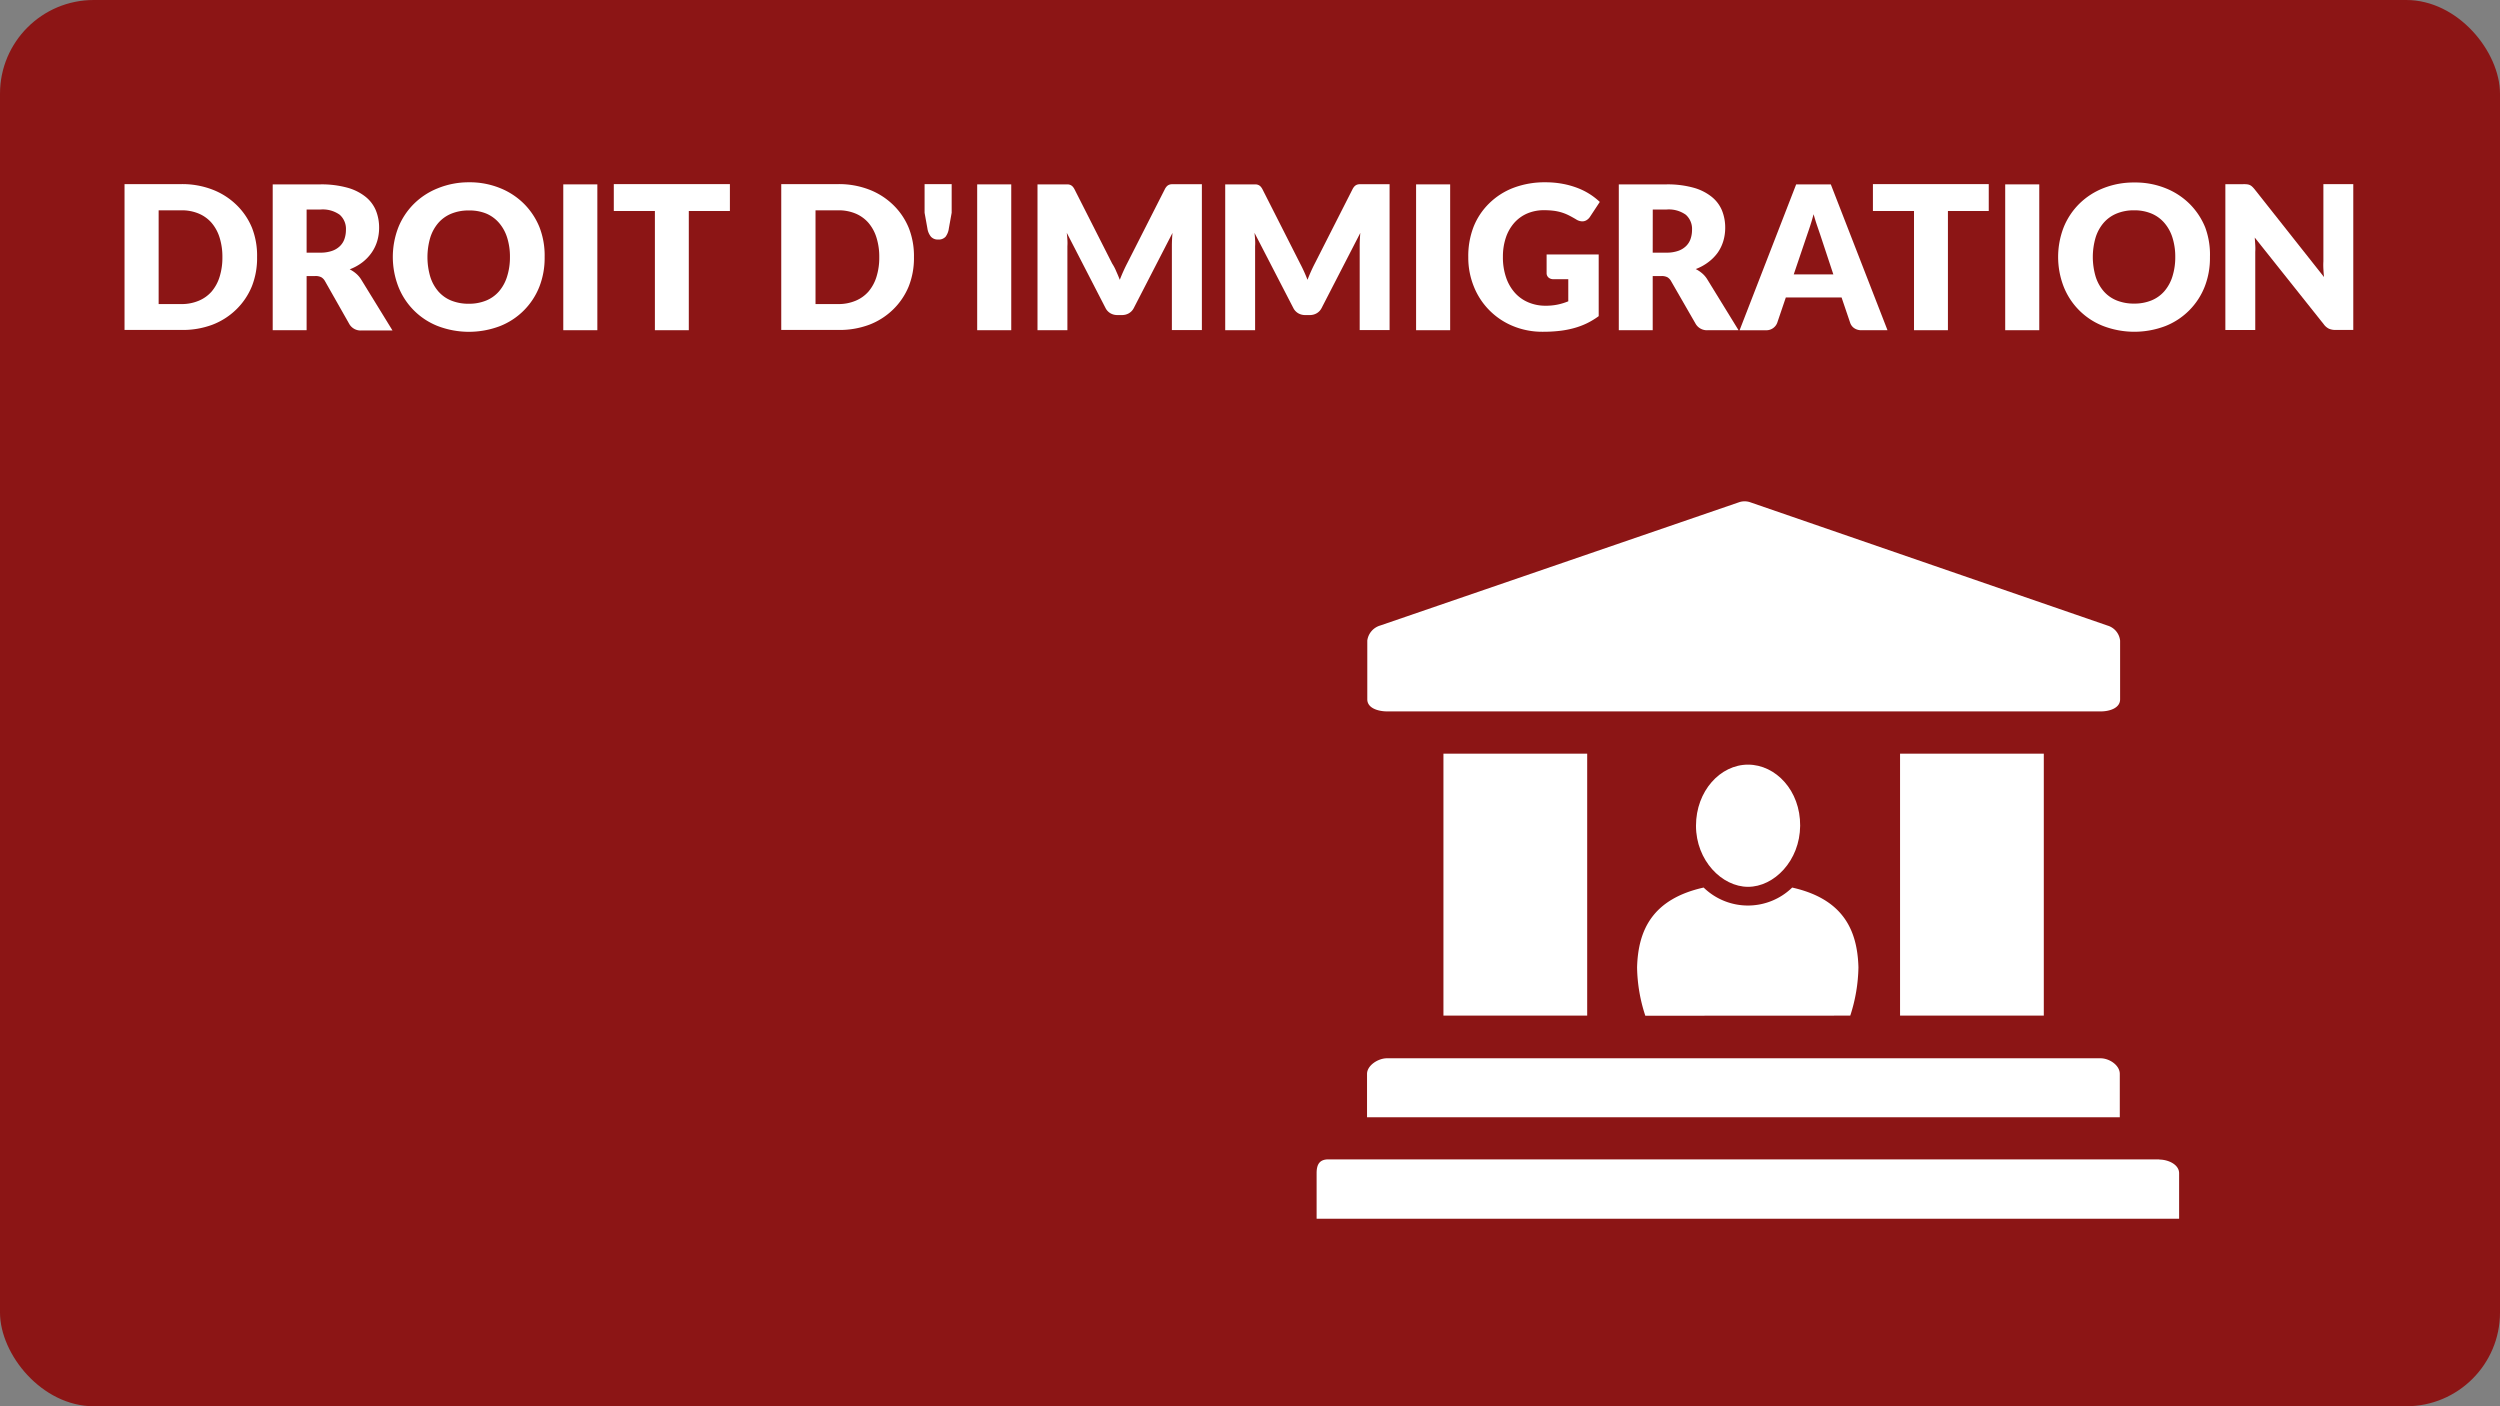
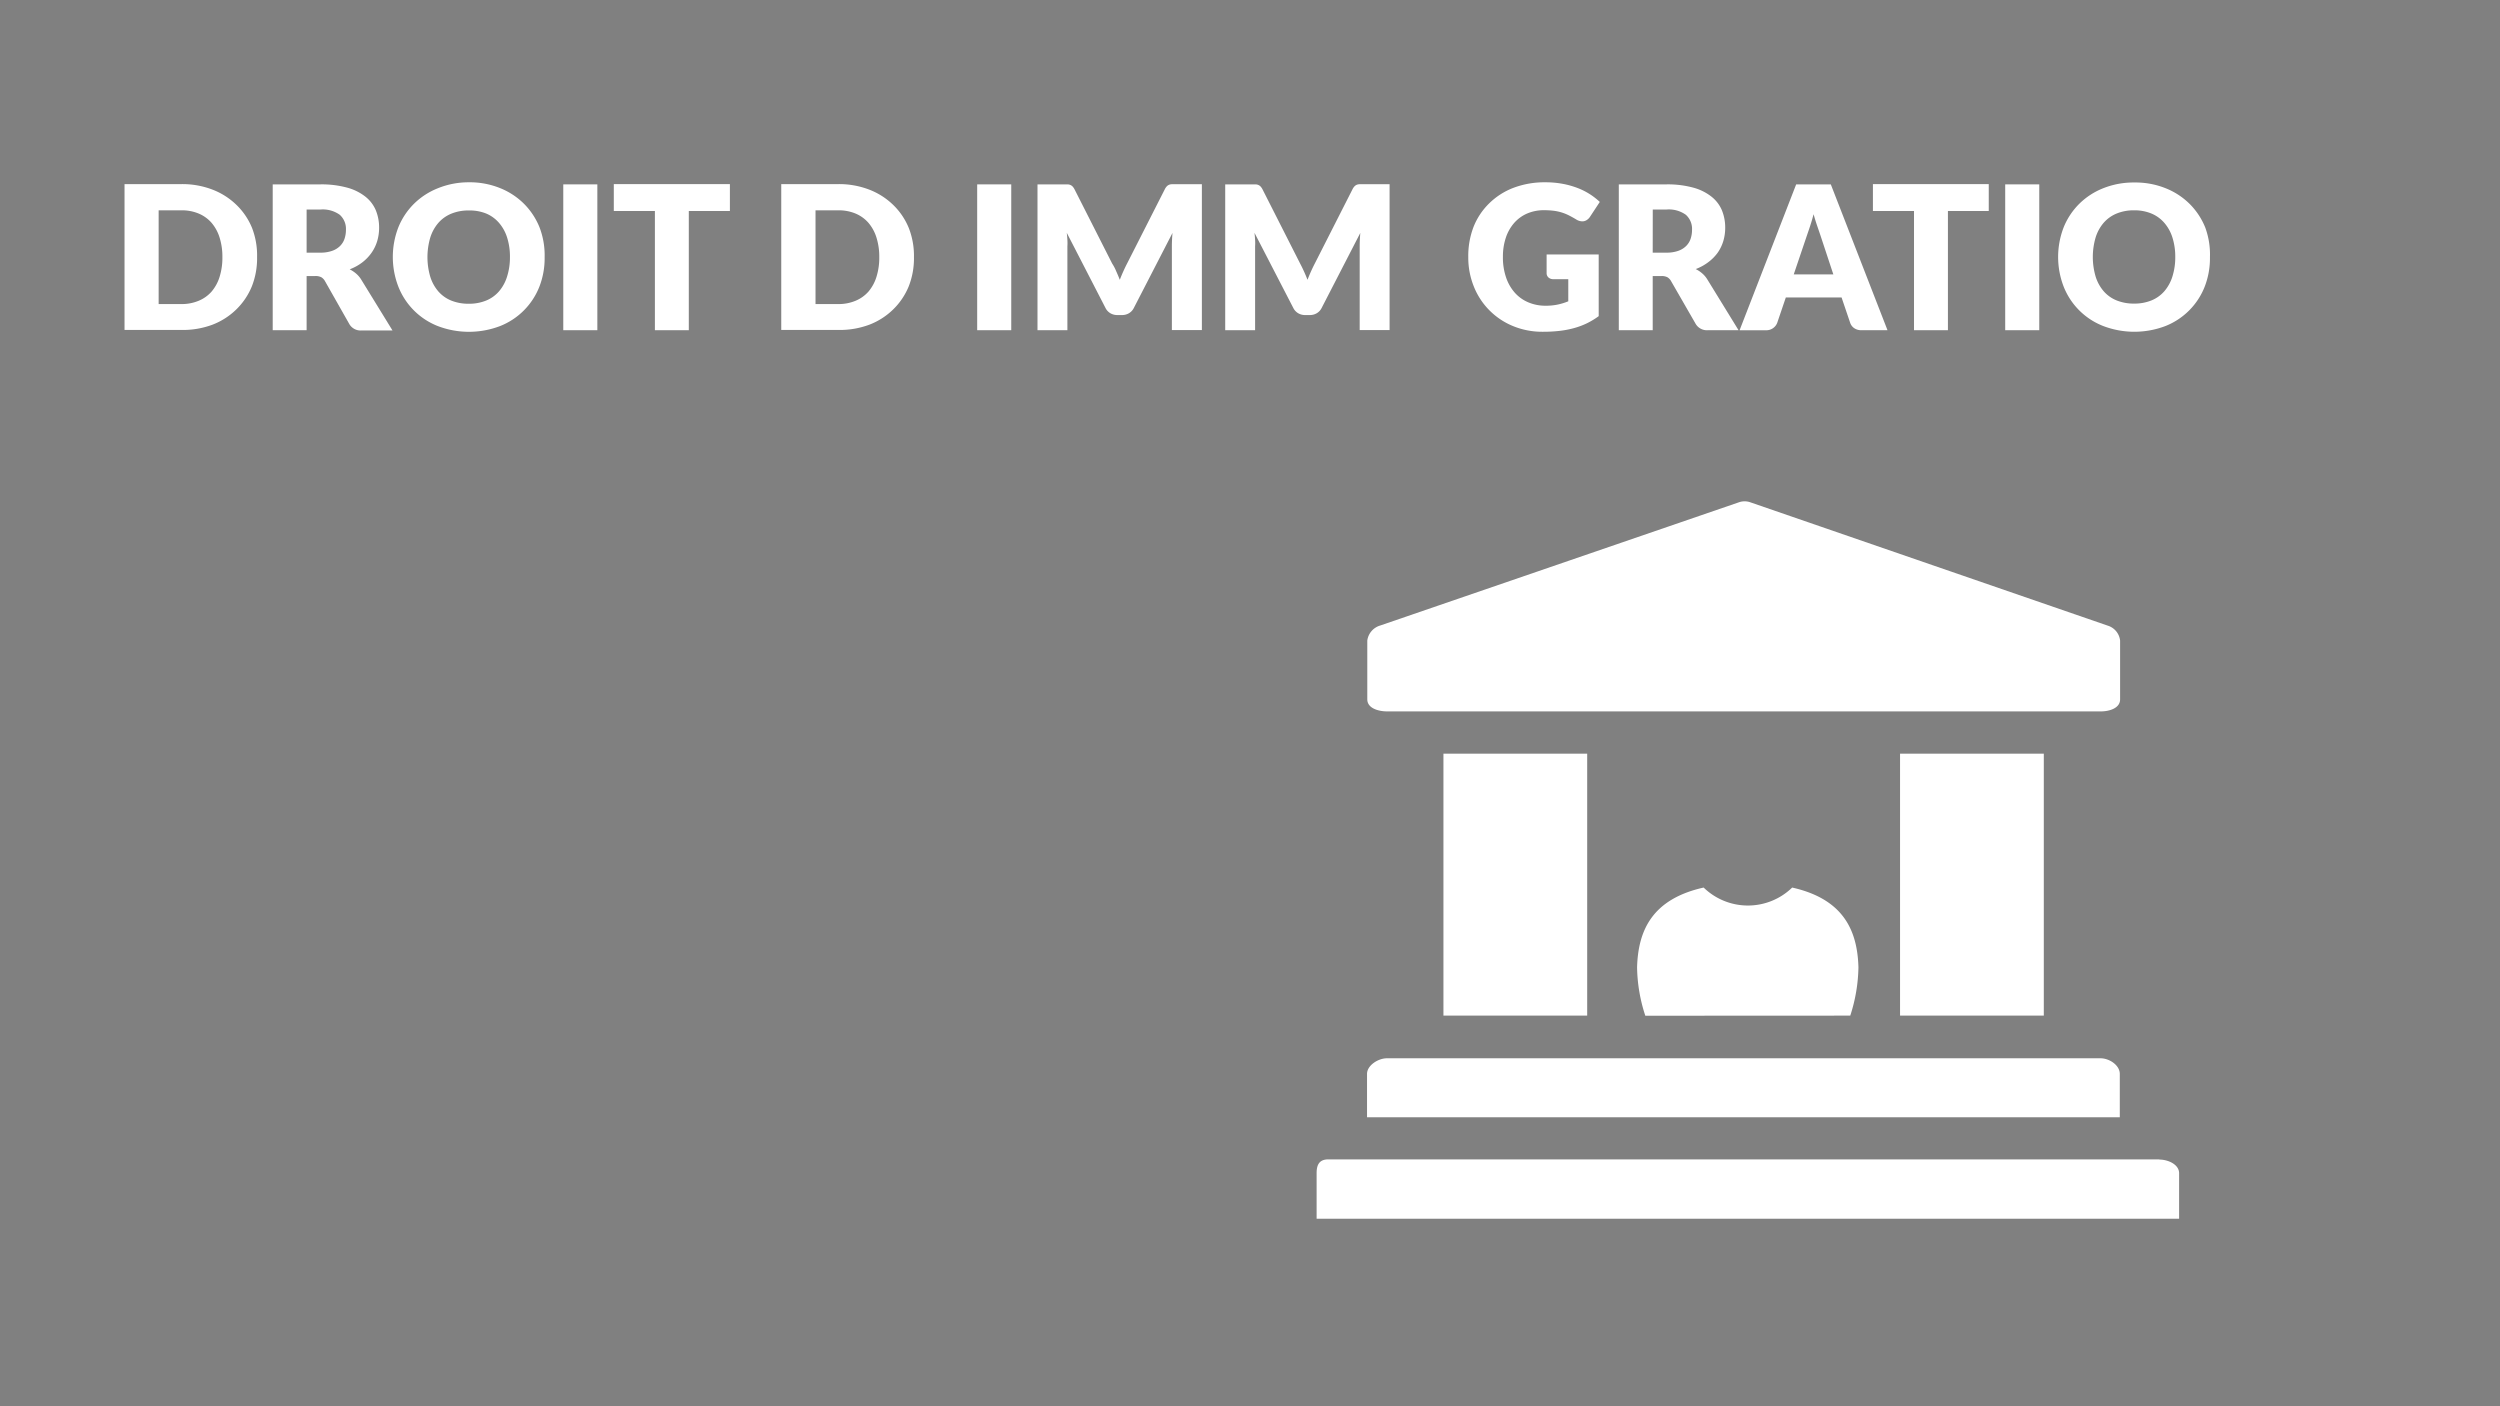
<svg xmlns="http://www.w3.org/2000/svg" viewBox="0 0 480 270">
  <rect x="0" y="0" width="480" height="270" fill="#808080" stroke="none" />
  <defs>
    <style>.cls-1{fill:#8c1515;}.cls-2{fill:#fff;}</style>
  </defs>
  <title>RDPQ_ICON_Avocat</title>
  <g id="BG">
-     <rect class="cls-1" width="480" height="270" rx="18" ry="18" />
-   </g>
+     </g>
  <g id="TXT">
    <path class="cls-2" d="M49.36,49.36a14.71,14.71,0,0,1-1,5.61,13.13,13.13,0,0,1-3,4.45,13.39,13.39,0,0,1-4.59,2.93,16.25,16.25,0,0,1-6,1H23.91v-28h10.9a16.11,16.11,0,0,1,6,1.06,13.59,13.59,0,0,1,4.59,2.93,13,13,0,0,1,3,4.44A14.66,14.66,0,0,1,49.36,49.36Zm-6.66,0a12.23,12.23,0,0,0-.54-3.75,8,8,0,0,0-1.55-2.84A6.74,6.74,0,0,0,38.14,41a8.4,8.4,0,0,0-3.33-.62H30.46v18h4.35a8.4,8.4,0,0,0,3.33-.63A6.73,6.73,0,0,0,40.61,56a8,8,0,0,0,1.55-2.84A12.31,12.31,0,0,0,42.7,49.36Z" />
    <path class="cls-2" d="M58.87,53V63.4H52.36v-28h9.12a18.73,18.73,0,0,1,5.19.63,9.74,9.74,0,0,1,3.5,1.74,6.6,6.6,0,0,1,2,2.64,8.73,8.73,0,0,1,.62,3.31,8.9,8.9,0,0,1-.37,2.58,7.81,7.81,0,0,1-1.09,2.24,8.43,8.43,0,0,1-1.77,1.84,9.44,9.44,0,0,1-2.42,1.33,6.1,6.1,0,0,1,1.22.81,4.82,4.82,0,0,1,1,1.17l6,9.76H69.42a2.5,2.5,0,0,1-2.35-1.23L62.41,54a2,2,0,0,0-.72-.77A2.41,2.41,0,0,0,60.52,53Zm0-4.49h2.62a6.69,6.69,0,0,0,2.26-.34,4.07,4.07,0,0,0,1.53-.93,3.55,3.55,0,0,0,.87-1.4,5.35,5.35,0,0,0,.27-1.72,3.61,3.61,0,0,0-1.2-2.89,5.6,5.6,0,0,0-3.72-1H58.87Z" />
    <path class="cls-2" d="M104.57,49.36a15.08,15.08,0,0,1-1,5.66A13.38,13.38,0,0,1,96,62.61a16.76,16.76,0,0,1-11.93,0A13.39,13.39,0,0,1,76.47,55a15.79,15.79,0,0,1,0-11.32,13.45,13.45,0,0,1,3-4.54,13.7,13.7,0,0,1,4.61-3A15.69,15.69,0,0,1,90,35a15.49,15.49,0,0,1,6,1.11,13.73,13.73,0,0,1,4.59,3,13.55,13.55,0,0,1,3,4.54A15,15,0,0,1,104.57,49.36Zm-6.66,0a12.13,12.13,0,0,0-.54-3.74,7.93,7.93,0,0,0-1.55-2.82A6.68,6.68,0,0,0,93.35,41,8.5,8.5,0,0,0,90,40.41a8.63,8.63,0,0,0-3.36.62,6.66,6.66,0,0,0-2.48,1.77,7.93,7.93,0,0,0-1.55,2.82,13.34,13.34,0,0,0,0,7.51,7.93,7.93,0,0,0,1.55,2.82,6.57,6.57,0,0,0,2.48,1.76,8.76,8.76,0,0,0,3.36.61,8.63,8.63,0,0,0,3.33-.61,6.58,6.58,0,0,0,2.47-1.76,7.93,7.93,0,0,0,1.55-2.82A12.2,12.2,0,0,0,97.91,49.36Z" />
    <path class="cls-2" d="M114.69,63.4h-6.54v-28h6.54Z" />
    <path class="cls-2" d="M140.14,35.35v5.16h-7.89V63.4h-6.51V40.51h-7.89V35.35Z" />
    <path class="cls-2" d="M175.48,49.36a14.71,14.71,0,0,1-1,5.61,13.13,13.13,0,0,1-3,4.45,13.39,13.39,0,0,1-4.59,2.93,16.25,16.25,0,0,1-6,1H150v-28h10.9a16.11,16.11,0,0,1,6,1.06,13.59,13.59,0,0,1,4.59,2.93,13,13,0,0,1,3,4.44A14.66,14.66,0,0,1,175.48,49.36Zm-6.66,0a12.23,12.23,0,0,0-.54-3.75,8,8,0,0,0-1.55-2.84A6.74,6.74,0,0,0,164.26,41a8.4,8.4,0,0,0-3.33-.62h-4.35v18h4.35a8.4,8.4,0,0,0,3.33-.63A6.73,6.73,0,0,0,166.73,56a8,8,0,0,0,1.55-2.84A12.31,12.31,0,0,0,168.82,49.36Z" />
-     <path class="cls-2" d="M182.72,35.35v5.5l-.54,3a3.4,3.4,0,0,1-.62,1.59,1.77,1.77,0,0,1-1.46.55,1.73,1.73,0,0,1-1.36-.55,3.22,3.22,0,0,1-.68-1.59l-.54-3v-5.5Z" />
    <path class="cls-2" d="M194.16,63.4h-6.54v-28h6.54Z" />
    <path class="cls-2" d="M214.32,52.1q.36.79.68,1.62.33-.85.69-1.65t.75-1.55l7.2-14.18a2.34,2.34,0,0,1,.39-.57,1.3,1.3,0,0,1,.45-.3,1.57,1.57,0,0,1,.57-.1h5.71v28H225V47.26q0-1.17.12-2.54l-7.43,14.42a2.44,2.44,0,0,1-.93,1,2.58,2.58,0,0,1-1.34.35h-.89a2.58,2.58,0,0,1-1.34-.35,2.44,2.44,0,0,1-.93-1L204.82,44.7q.08.67.12,1.34t0,1.22V63.4h-5.74v-28h5.71a1.57,1.57,0,0,1,.57.1,1.3,1.3,0,0,1,.45.3,2.35,2.35,0,0,1,.39.57l7.22,14.24Q214,51.31,214.32,52.1Z" />
    <path class="cls-2" d="M250.36,52.1q.36.79.68,1.62.33-.85.69-1.65t.75-1.55l7.2-14.18a2.34,2.34,0,0,1,.39-.57,1.3,1.3,0,0,1,.45-.3,1.57,1.57,0,0,1,.57-.1h5.71v28h-5.74V47.26q0-1.17.12-2.54l-7.43,14.42a2.44,2.44,0,0,1-.93,1,2.58,2.58,0,0,1-1.34.35h-.89a2.58,2.58,0,0,1-1.34-.35,2.44,2.44,0,0,1-.93-1L240.86,44.7q.08.67.12,1.34t0,1.22V63.4h-5.74v-28H241a1.57,1.57,0,0,1,.57.1,1.3,1.3,0,0,1,.45.3,2.35,2.35,0,0,1,.39.57l7.22,14.24Q250,51.31,250.36,52.1Z" />
-     <path class="cls-2" d="M278.43,63.4h-6.54v-28h6.54Z" />
    <path class="cls-2" d="M296.72,58.7a11.12,11.12,0,0,0,2.39-.23,11.7,11.7,0,0,0,2-.62V53.6H298.3a1.34,1.34,0,0,1-1-.33,1.09,1.09,0,0,1-.35-.83V48.86h10V60.7a14.64,14.64,0,0,1-2.24,1.36,14.4,14.4,0,0,1-2.48.93,18.44,18.44,0,0,1-2.81.54,27.91,27.91,0,0,1-3.21.17,14.71,14.71,0,0,1-5.7-1.09A13.64,13.64,0,0,1,283,55.07a14.78,14.78,0,0,1-1.09-5.71,15.54,15.54,0,0,1,1-5.77,13,13,0,0,1,3-4.53,13.5,13.5,0,0,1,4.68-3A16.93,16.93,0,0,1,296.72,35a17.87,17.87,0,0,1,3.29.29,16.24,16.24,0,0,1,2.84.79,13.1,13.1,0,0,1,2.38,1.19,12.81,12.81,0,0,1,1.93,1.5l-1.89,2.87a2.08,2.08,0,0,1-.65.63,1.53,1.53,0,0,1-.82.23,2.25,2.25,0,0,1-1.19-.38q-.77-.46-1.45-.8a8.92,8.92,0,0,0-1.4-.55,9.14,9.14,0,0,0-1.5-.31,14.89,14.89,0,0,0-1.77-.1,8.08,8.08,0,0,0-3.29.64,7.07,7.07,0,0,0-2.49,1.82,8.22,8.22,0,0,0-1.59,2.82,11.37,11.37,0,0,0-.56,3.67,11.79,11.79,0,0,0,.62,4,8.51,8.51,0,0,0,1.7,2.93,7.22,7.22,0,0,0,2.58,1.82A8.35,8.35,0,0,0,296.72,58.7Z" />
    <path class="cls-2" d="M317.32,53V63.4h-6.51v-28h9.12a18.73,18.73,0,0,1,5.19.63,9.74,9.74,0,0,1,3.5,1.74,6.6,6.6,0,0,1,2,2.64,8.73,8.73,0,0,1,.62,3.31,8.9,8.9,0,0,1-.37,2.58,7.81,7.81,0,0,1-1.09,2.24A8.43,8.43,0,0,1,328,50.33a9.44,9.44,0,0,1-2.42,1.33,6.1,6.1,0,0,1,1.22.81,4.82,4.82,0,0,1,1,1.17l6,9.76h-5.89a2.5,2.5,0,0,1-2.35-1.23L320.86,54a2,2,0,0,0-.72-.77A2.41,2.41,0,0,0,319,53Zm0-4.49h2.62a6.69,6.69,0,0,0,2.26-.34,4.07,4.07,0,0,0,1.53-.93,3.55,3.55,0,0,0,.87-1.4,5.35,5.35,0,0,0,.27-1.72,3.61,3.61,0,0,0-1.2-2.89,5.6,5.6,0,0,0-3.72-1h-2.62Z" />
    <path class="cls-2" d="M362.4,63.4h-5A2.34,2.34,0,0,1,356,63a2,2,0,0,1-.76-1l-1.66-4.89H342.88L341.22,62a2.23,2.23,0,0,1-2.12,1.41H334l10.86-28h6.66Zm-18-10.72H352L349.46,45l-.59-1.72q-.34-1-.66-2.15-.31,1.17-.64,2.18T347,45Z" />
    <path class="cls-2" d="M381.84,35.35v5.16H374V63.4h-6.51V40.51h-7.89V35.35Z" />
    <path class="cls-2" d="M391.54,63.4H385v-28h6.54Z" />
    <path class="cls-2" d="M424.31,49.36a15.08,15.08,0,0,1-1,5.66,13.38,13.38,0,0,1-7.55,7.58,16.76,16.76,0,0,1-11.93,0A13.39,13.39,0,0,1,396.21,55a15.79,15.79,0,0,1,0-11.32,13.45,13.45,0,0,1,3-4.54,13.7,13.7,0,0,1,4.61-3,15.69,15.69,0,0,1,6-1.1,15.49,15.49,0,0,1,6,1.11,13.73,13.73,0,0,1,4.59,3,13.55,13.55,0,0,1,3,4.54A15,15,0,0,1,424.31,49.36Zm-6.66,0a12.13,12.13,0,0,0-.54-3.74,7.93,7.93,0,0,0-1.55-2.82A6.68,6.68,0,0,0,413.08,41a8.5,8.5,0,0,0-3.33-.62,8.63,8.63,0,0,0-3.36.62,6.66,6.66,0,0,0-2.48,1.77,7.93,7.93,0,0,0-1.55,2.82,13.34,13.34,0,0,0,0,7.51,7.93,7.93,0,0,0,1.55,2.82,6.57,6.57,0,0,0,2.48,1.76,8.76,8.76,0,0,0,3.36.61,8.63,8.63,0,0,0,3.33-.61,6.58,6.58,0,0,0,2.47-1.76,7.93,7.93,0,0,0,1.55-2.82A12.2,12.2,0,0,0,417.65,49.36Z" />
-     <path class="cls-2" d="M431.45,35.39a1.85,1.85,0,0,1,.52.14,1.73,1.73,0,0,1,.44.3,5.14,5.14,0,0,1,.48.52l13.32,16.84q-.08-.81-.12-1.57t0-1.43V35.35h5.74v28h-3.39a3.12,3.12,0,0,1-1.27-.23,2.7,2.7,0,0,1-1-.85L432.91,45.61q.06.73.1,1.43t0,1.32v15h-5.74v-28h3.43A5.58,5.58,0,0,1,431.45,35.39Z" />
  </g>
  <g id="ICON">
    <path class="cls-2" d="M392.41,195V144.71h-27.6V195ZM266.35,136.59h137c1.68,0,3.71-.63,3.71-2.31V123a3.38,3.38,0,0,0-2.38-2.88L336,96.42a3.3,3.3,0,0,0-2.07,0L265,120.1a3.49,3.49,0,0,0-2.48,2.88v11.3C262.53,136,264.67,136.59,266.35,136.59ZM407,206.19c0-1.67-2-3-3.71-3h-137c-1.69,0-3.82,1.37-3.82,3v8.33H407ZM304.74,195V144.71h-27.6V195Zm109.87,27.6H255.05c-1.68,0-2.26.95-2.26,2.63V234h165.6v-8.74C418.39,223.58,416.29,222.64,414.61,222.64Z" />
    <path class="cls-2" d="M355.25,195a31.5,31.5,0,0,0,1.57-9.28c-.2-7.11-2.9-13.1-12.72-15.31a12.19,12.19,0,0,1-17,0c-9.86,2.21-12.58,8.19-12.78,15.33a31,31,0,0,0,1.58,9.28Z" />
-     <path class="cls-2" d="M335.63,170.27c5,0,9.95-5,10-11.73s-4.67-11.72-10-11.73-10,5.07-10,11.73S330.6,170.27,335.63,170.27Z" />
  </g>
</svg>